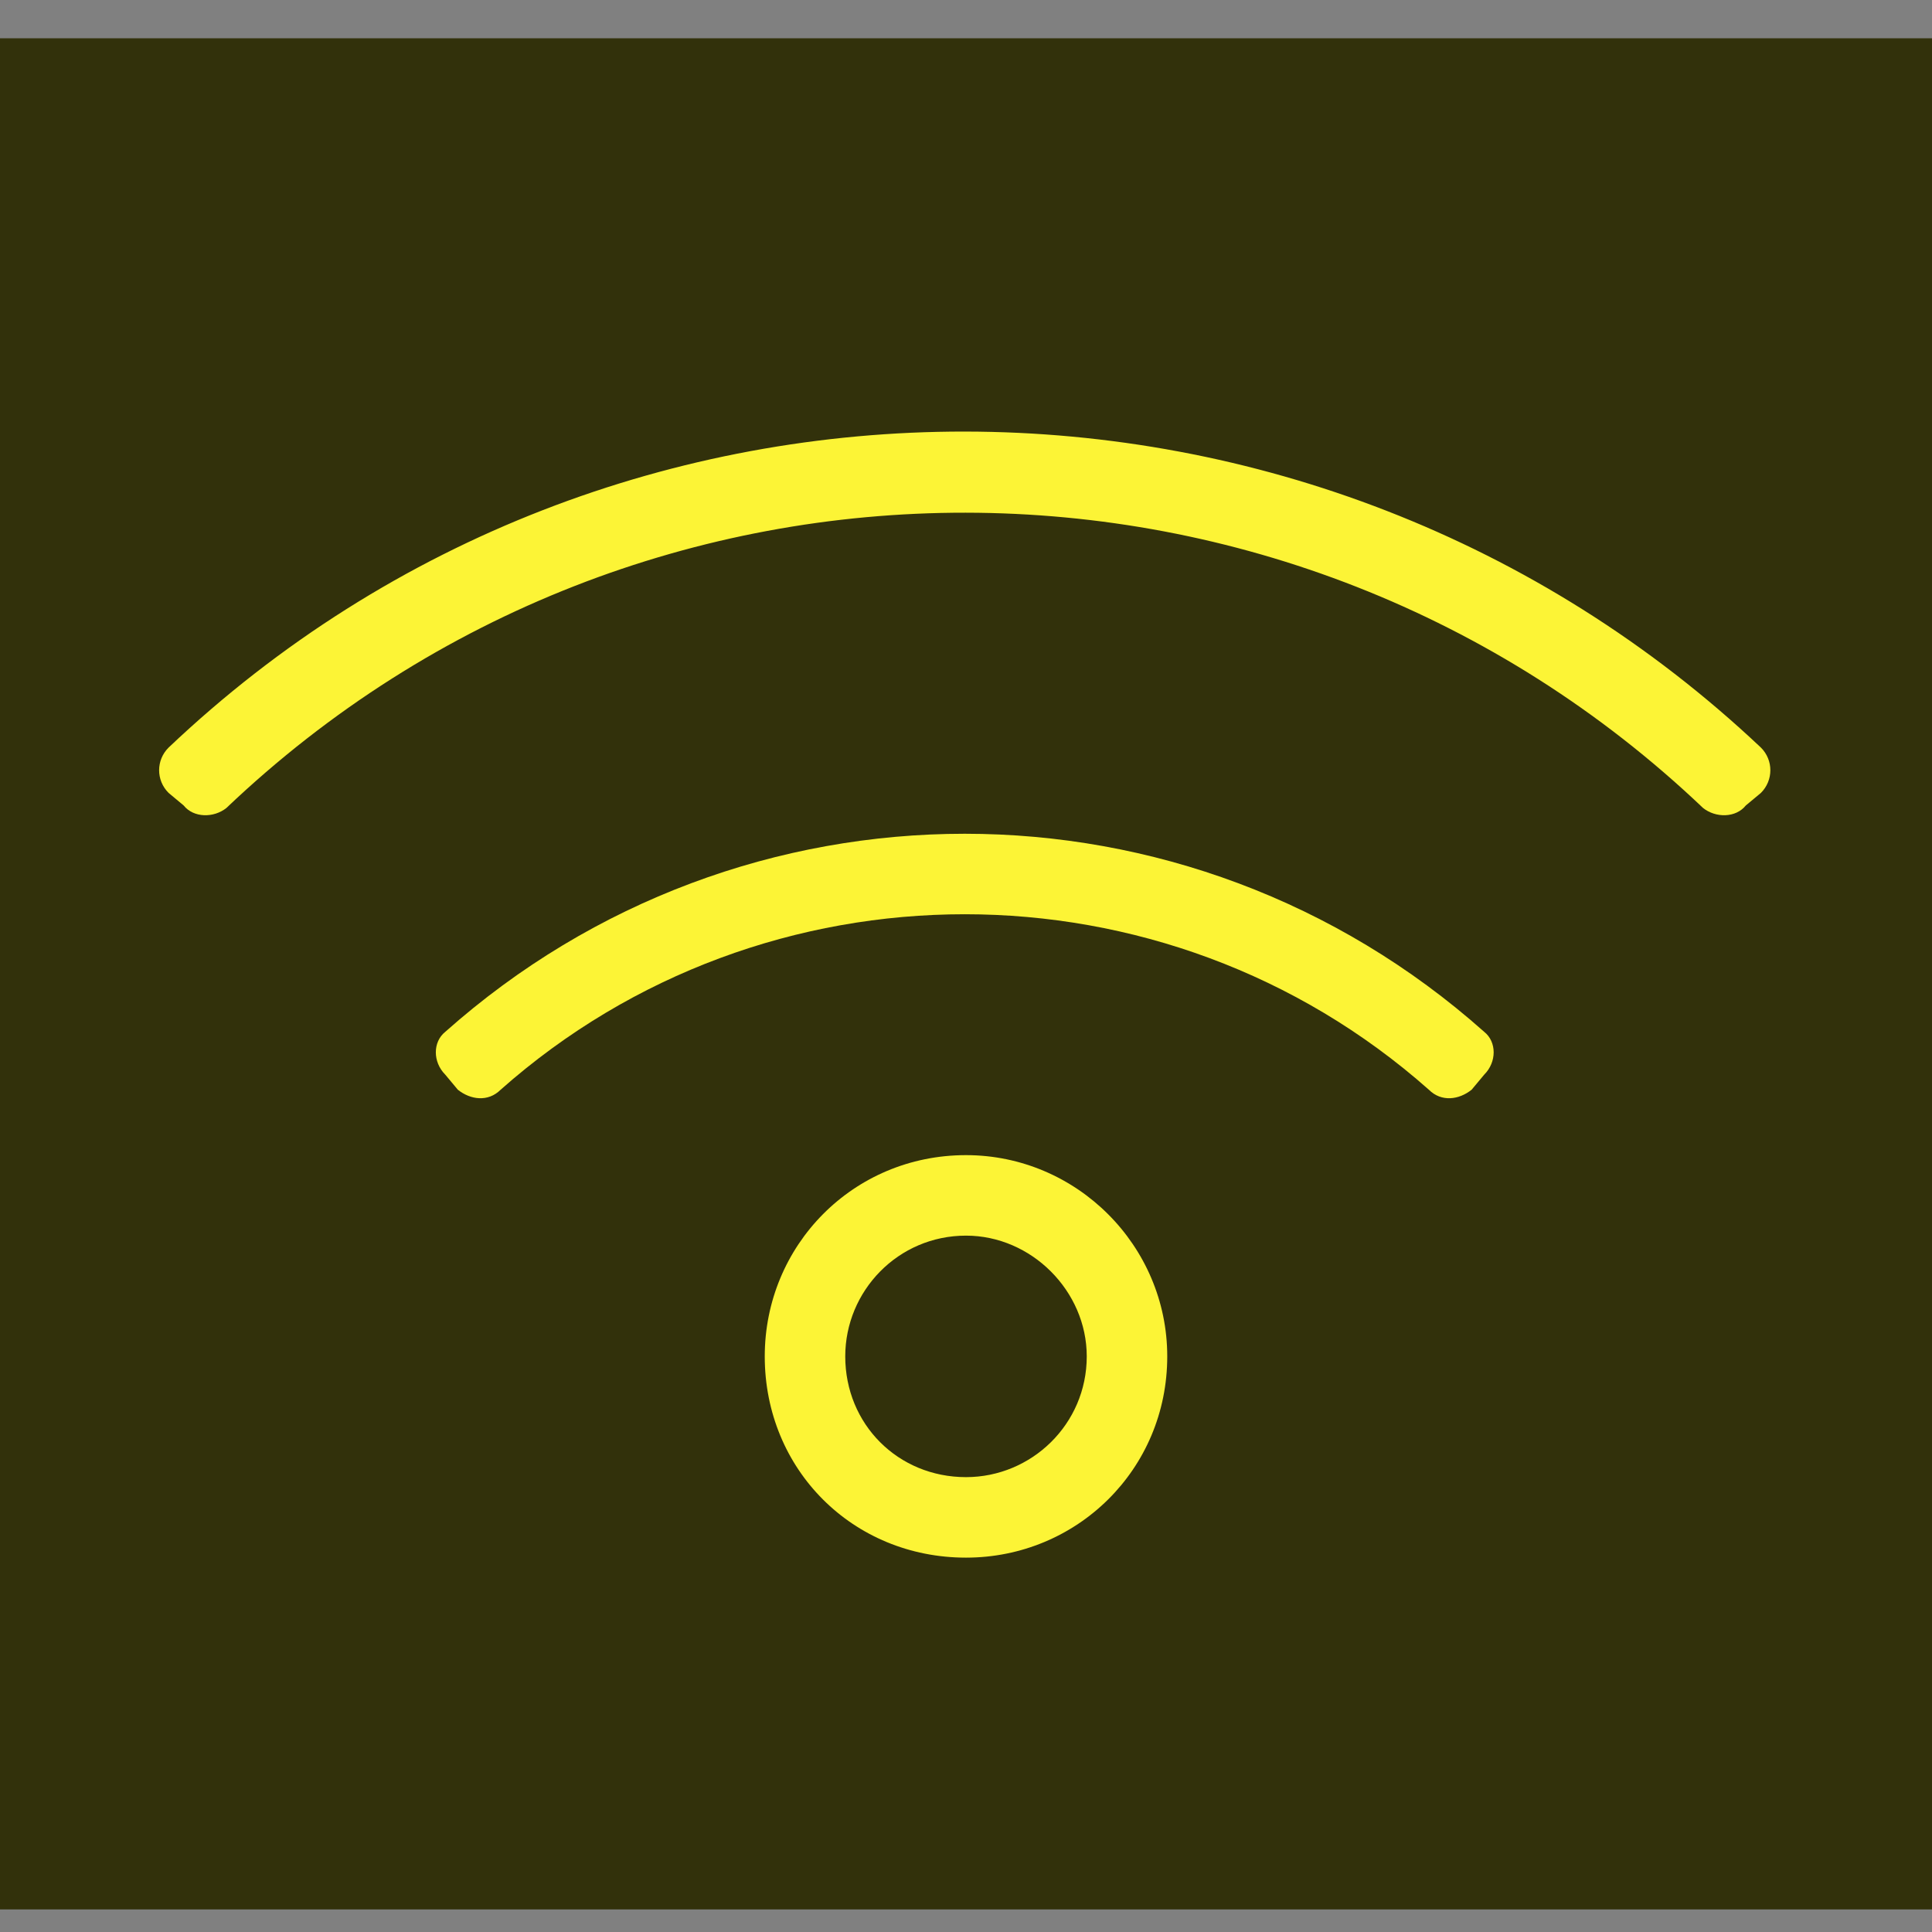
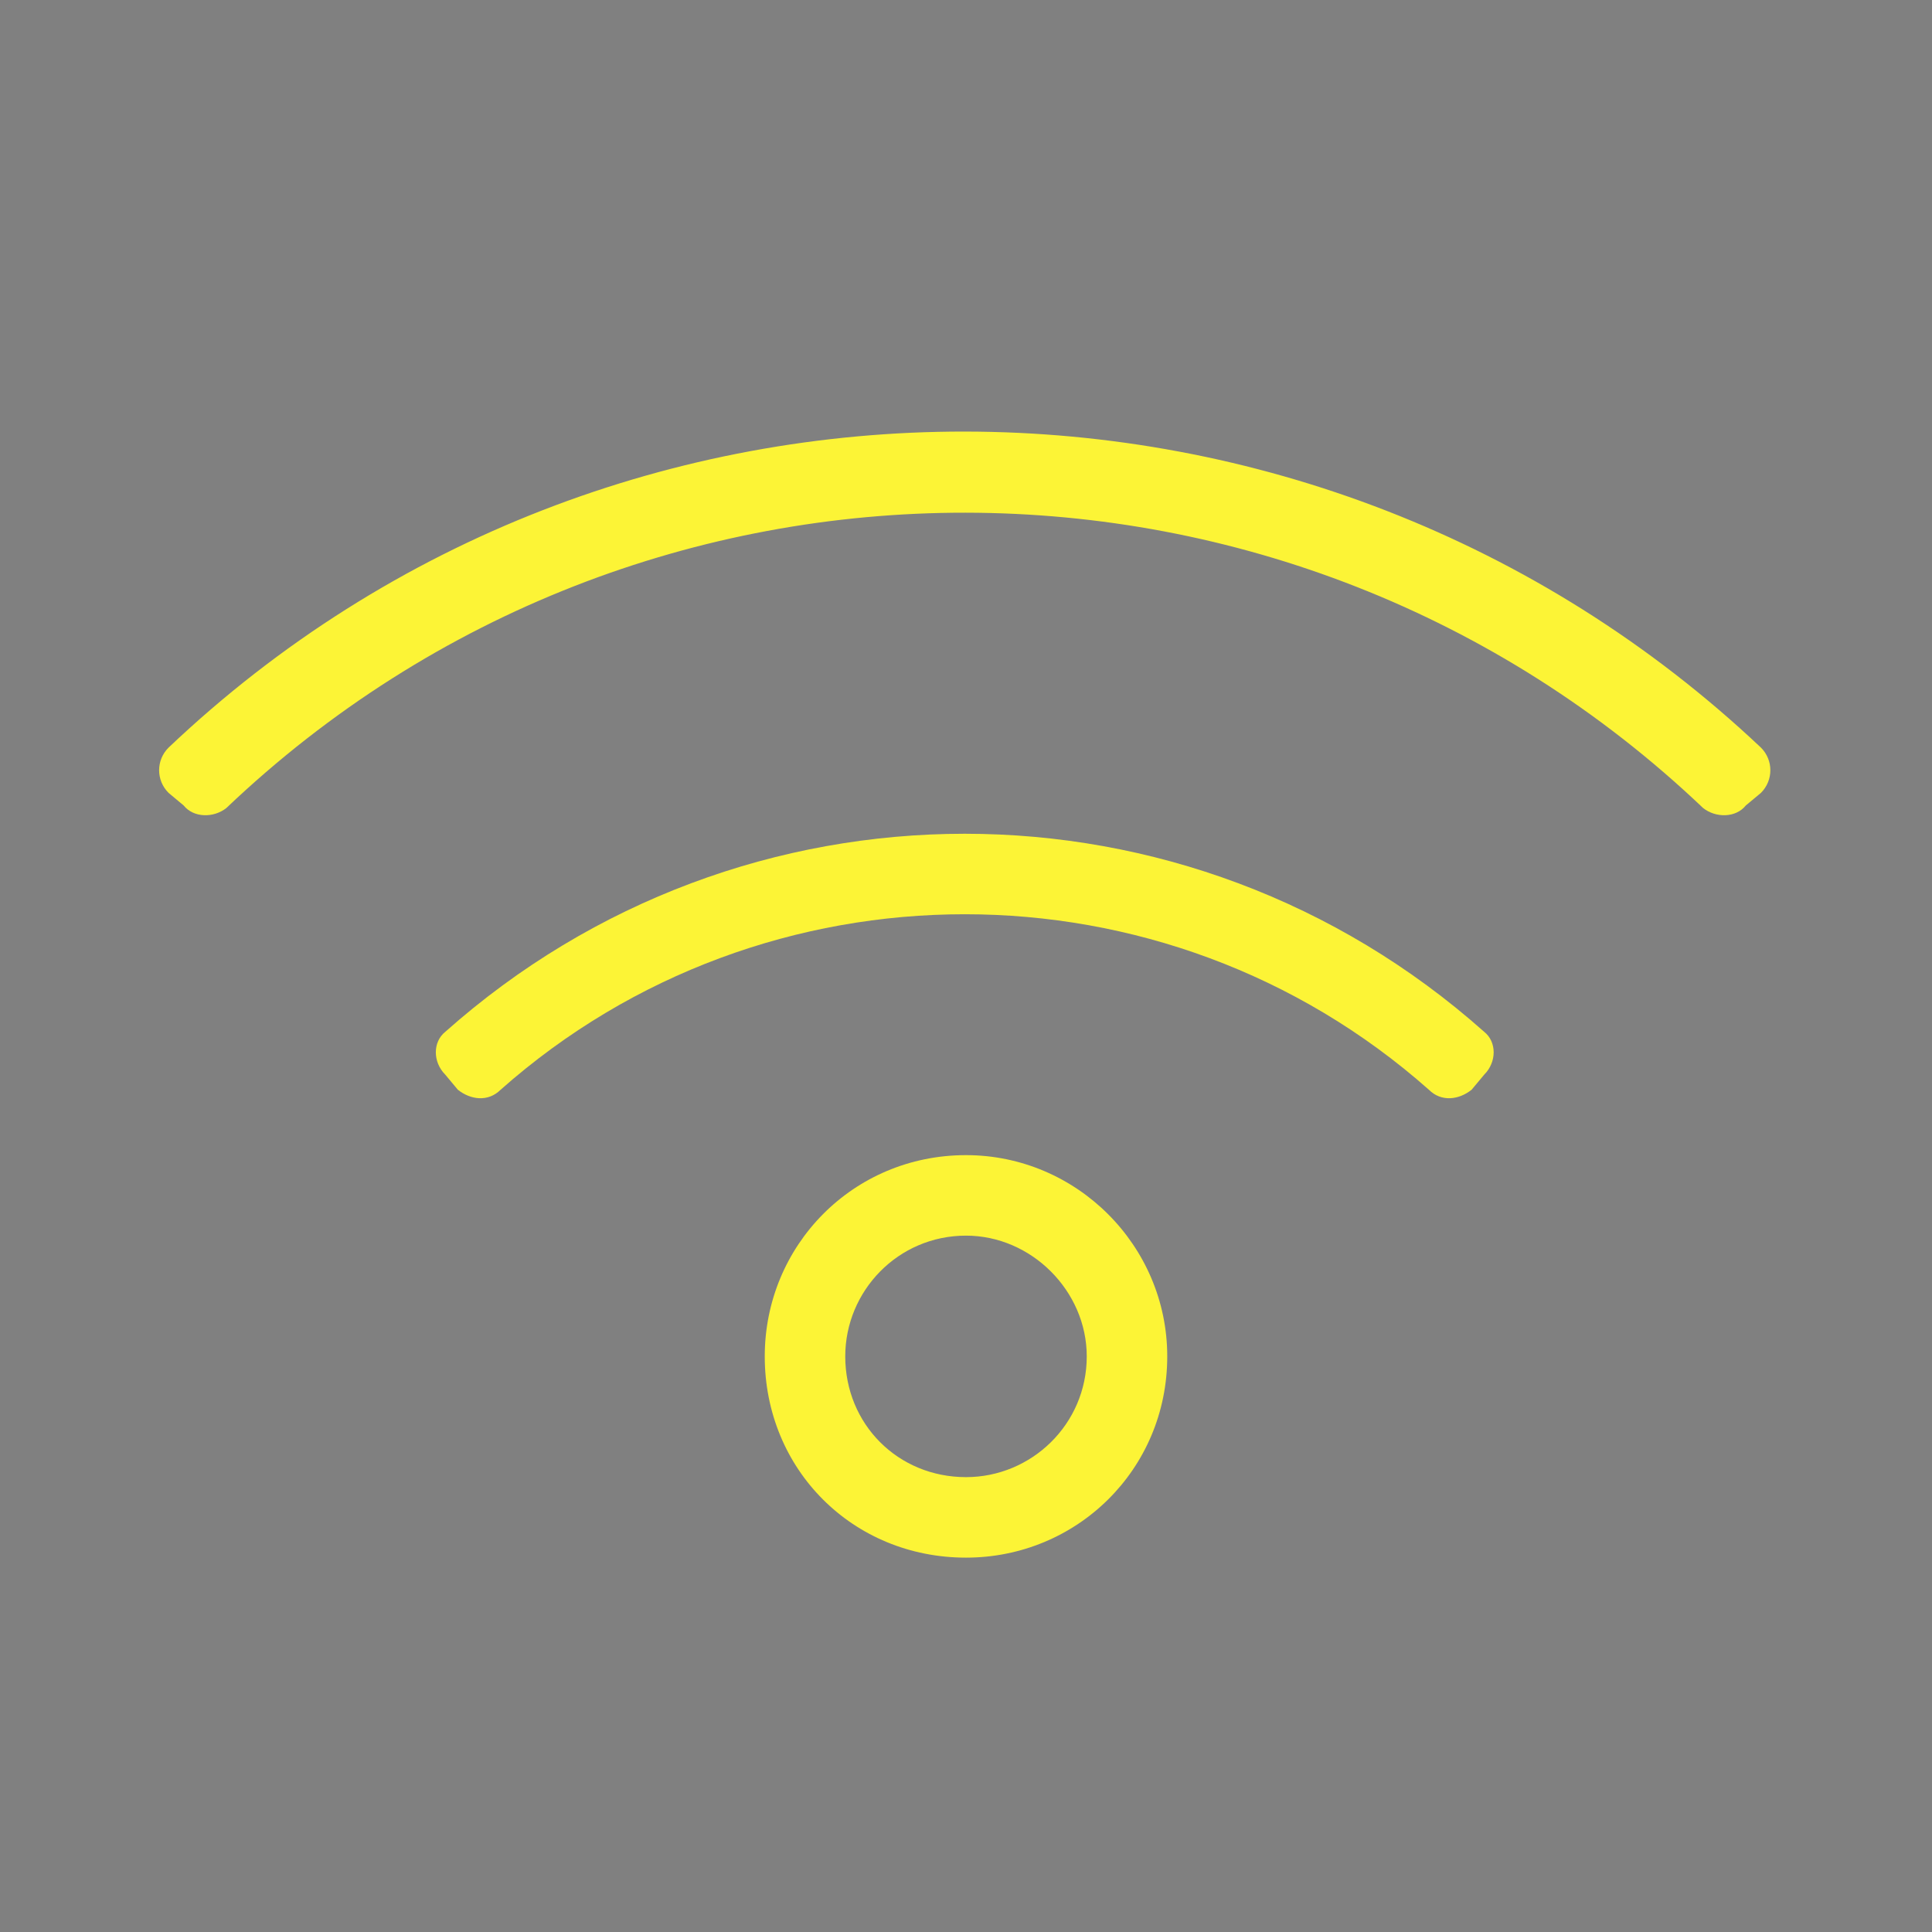
<svg xmlns="http://www.w3.org/2000/svg" width="48" height="48" viewBox="0 0 48 48" fill="none">
  <rect x="0" y="0" width="48" height="48" fill="#808080" stroke="none" />
-   <rect y="0.951" width="48" height="46.488" fill="#32310B" />
  <path d="M24 28.699C21.188 28.699 19 30.949 19 33.699C19 36.511 21.188 38.699 24 38.699C26.75 38.699 29 36.511 29 33.699C29 30.949 26.75 28.699 24 28.699ZM24 36.699C22.312 36.699 21 35.386 21 33.699C21 32.074 22.312 30.699 24 30.699C25.625 30.699 27 32.074 27 33.699C27 35.386 25.625 36.699 24 36.699ZM43.75 18.574C32.688 8.136 15.25 8.074 4.188 18.574C3.875 18.886 3.875 19.386 4.188 19.699L4.562 20.011C4.812 20.324 5.312 20.324 5.625 20.074C15.938 10.261 32.062 10.324 42.312 20.074C42.625 20.324 43.125 20.324 43.375 20.011L43.75 19.699C44.062 19.386 44.062 18.886 43.75 18.574ZM36.875 25.636C29.5 19.074 18.438 19.074 11.062 25.636C10.75 25.886 10.75 26.386 11.062 26.699L11.375 27.074C11.688 27.324 12.125 27.386 12.438 27.074C19 21.261 28.938 21.261 35.5 27.074C35.812 27.386 36.25 27.324 36.562 27.074L36.875 26.699C37.188 26.386 37.188 25.886 36.875 25.636Z" fill="#FCF436" />
</svg>